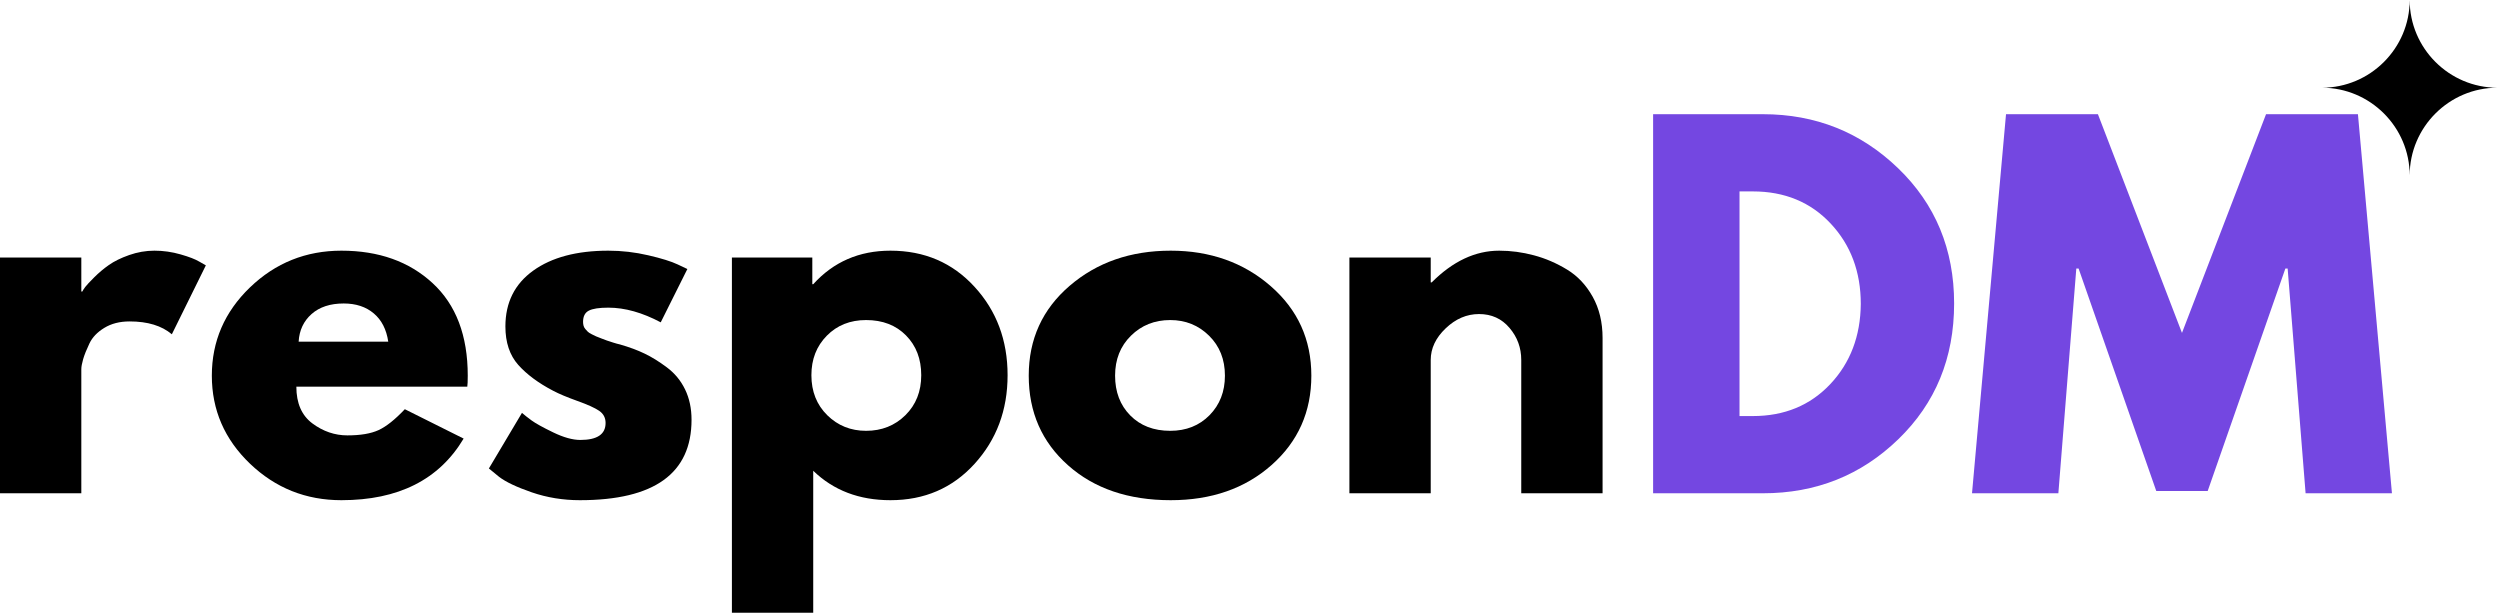
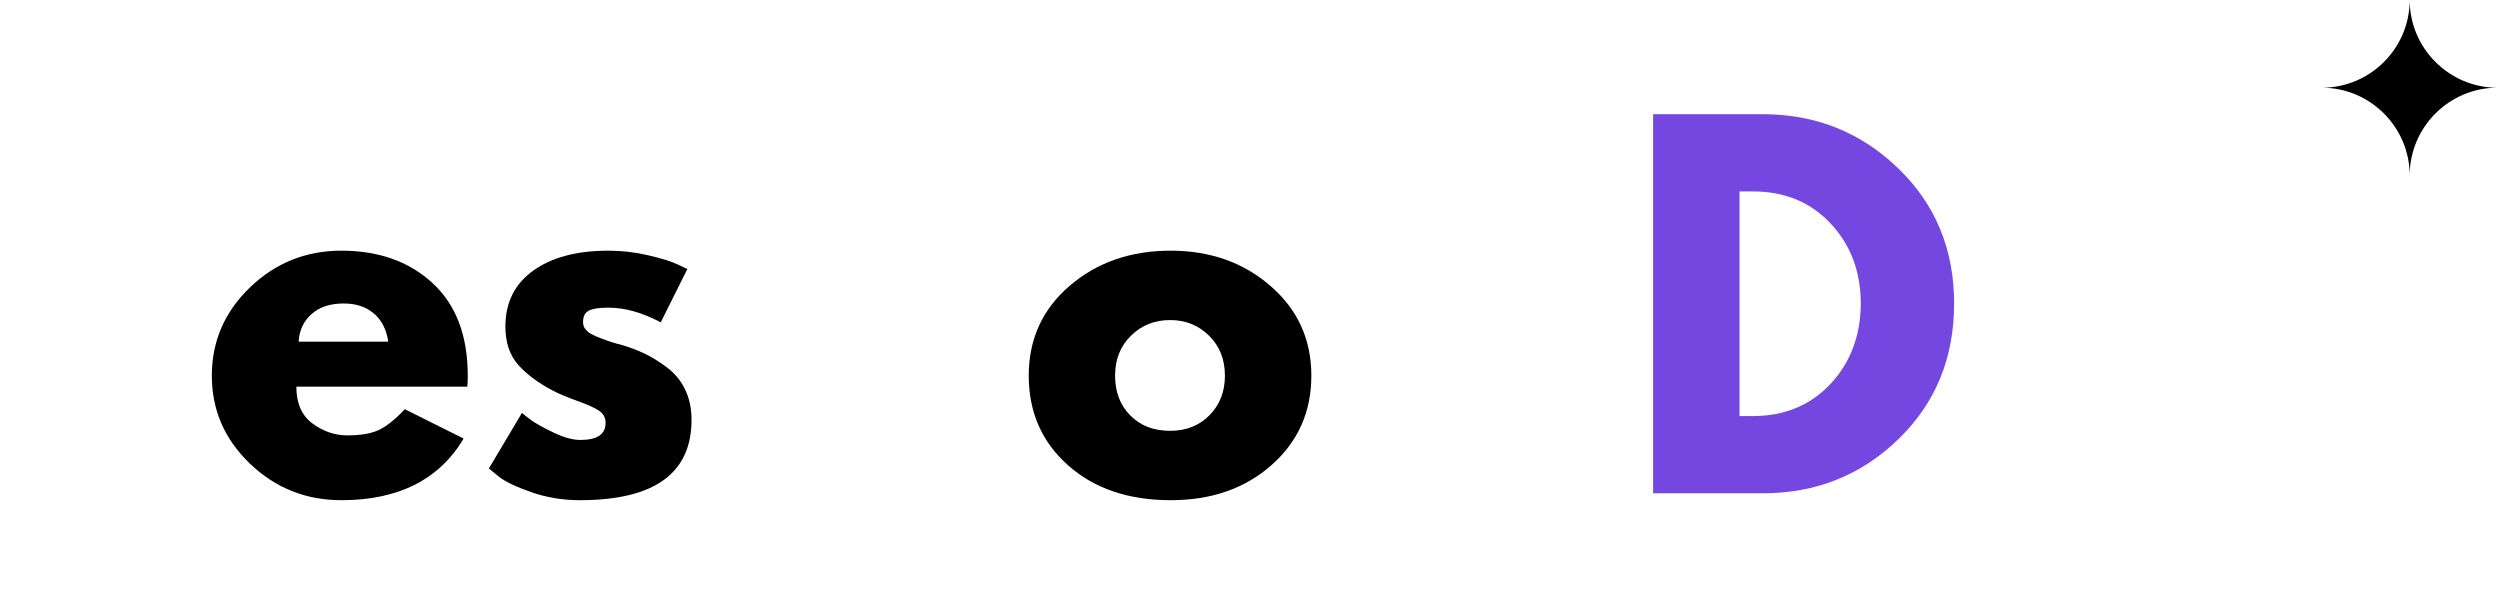
<svg xmlns="http://www.w3.org/2000/svg" width="798" height="196" viewBox="0 0 798 196" fill="none">
  <mask id="mask0_2010_40" style="mask-type:luminance" maskUnits="userSpaceOnUse" x="741" y="0" width="57" height="56">
    <path d="M741.172 0H797.172V56H741.172V0Z" fill="white" />
  </mask>
  <g mask="url(#mask0_2010_40)">
    <path d="M769.172 56C769.172 40.589 756.579 28 741.172 28C756.579 28 769.172 15.406 769.172 0C769.172 15.406 781.766 28 797.172 28C781.766 28 769.172 40.589 769.172 56Z" fill="black" />
  </g>
-   <path d="M0 157.453V82.203H25.958V93.057H26.271C26.463 92.672 26.776 92.182 27.208 91.599C27.651 91.016 28.604 89.995 30.062 88.537C31.531 87.068 33.104 85.745 34.771 84.578C36.438 83.401 38.589 82.344 41.229 81.412C43.865 80.484 46.552 80.016 49.292 80.016C52.125 80.016 54.906 80.412 57.646 81.203C60.38 81.984 62.385 82.76 63.667 83.537L65.708 84.703L54.854 106.703C51.63 103.969 47.135 102.599 41.375 102.599C38.234 102.599 35.542 103.286 33.292 104.661C31.052 106.026 29.469 107.682 28.542 109.641C27.609 111.599 26.943 113.266 26.542 114.641C26.151 116.005 25.958 117.073 25.958 117.849V157.453H0Z" fill="black" />
  <path d="M149.16 123.432H94.597C94.597 128.714 96.306 132.62 99.722 135.161C103.149 137.703 106.873 138.974 110.889 138.974C115.082 138.974 118.399 138.411 120.847 137.286C123.29 136.161 126.082 133.943 129.222 130.62L147.993 139.995C140.17 153.109 127.165 159.661 108.972 159.661C97.639 159.661 87.91 155.776 79.785 147.995C71.67 140.219 67.618 130.859 67.618 119.911C67.618 108.953 71.67 99.568 79.785 91.745C87.91 83.927 97.639 80.016 108.972 80.016C120.899 80.016 130.603 83.469 138.076 90.37C145.561 97.26 149.306 107.109 149.306 119.911C149.306 121.661 149.254 122.839 149.16 123.432ZM95.326 109.057H123.931C123.347 105.141 121.806 102.135 119.306 100.036C116.816 97.927 113.618 96.87 109.701 96.87C105.41 96.87 101.993 97.995 99.451 100.245C96.91 102.495 95.535 105.432 95.326 109.057Z" fill="black" />
  <path d="M194.177 80.016C198.479 80.016 202.739 80.51 206.948 81.495C211.156 82.469 214.281 83.443 216.323 84.412L219.406 85.87L210.906 102.891C205.031 99.766 199.453 98.203 194.177 98.203C191.244 98.203 189.166 98.526 187.948 99.162C186.724 99.787 186.114 100.984 186.114 102.745C186.114 103.135 186.161 103.531 186.26 103.932C186.354 104.323 186.552 104.693 186.843 105.036C187.135 105.37 187.406 105.661 187.656 105.911C187.906 106.151 188.323 106.411 188.906 106.703C189.489 106.995 189.948 107.219 190.281 107.37C190.625 107.51 191.187 107.734 191.968 108.036C192.76 108.328 193.349 108.552 193.739 108.703C194.125 108.844 194.786 109.057 195.718 109.349C196.646 109.641 197.354 109.839 197.843 109.932C200.885 110.807 203.521 111.786 205.76 112.87C208.01 113.943 210.375 115.406 212.864 117.266C215.364 119.13 217.302 121.474 218.677 124.307C220.052 127.141 220.739 130.37 220.739 133.995C220.739 151.109 208.854 159.661 185.093 159.661C179.718 159.661 174.604 158.828 169.76 157.161C164.927 155.495 161.432 153.839 159.281 152.182L156.052 149.536L166.614 131.786C167.39 132.469 168.411 133.276 169.677 134.203C170.953 135.135 173.25 136.406 176.573 138.016C179.906 139.63 182.791 140.432 185.239 140.432C190.614 140.432 193.302 138.63 193.302 135.016C193.302 133.349 192.614 132.052 191.239 131.12C189.875 130.193 187.557 129.141 184.281 127.974C181 126.797 178.437 125.719 176.593 124.745C171.896 122.302 168.177 119.547 165.427 116.474C162.687 113.391 161.323 109.302 161.323 104.203C161.323 96.578 164.281 90.641 170.198 86.391C176.114 82.141 184.104 80.016 194.177 80.016Z" fill="black" />
-   <path d="M311.061 91.537C318.102 99.203 321.623 108.615 321.623 119.766C321.623 130.906 318.102 140.344 311.061 148.078C304.029 155.802 295.087 159.661 284.227 159.661C274.253 159.661 266.04 156.531 259.581 150.266V195.578H233.623V82.203H259.29V90.724H259.581C266.04 83.588 274.253 80.016 284.227 80.016C295.087 80.016 304.029 83.859 311.061 91.537ZM288.998 132.536C292.373 129.203 294.061 124.948 294.061 119.766C294.061 114.589 292.441 110.359 289.206 107.078C285.982 103.802 281.732 102.161 276.456 102.161C271.373 102.161 267.191 103.828 263.915 107.161C260.633 110.484 258.998 114.682 258.998 119.766C258.998 124.948 260.686 129.203 264.061 132.536C267.436 135.859 271.566 137.516 276.456 137.516C281.441 137.516 285.623 135.859 288.998 132.536Z" fill="black" />
  <path d="M340.915 148.516C332.55 141.089 328.373 131.552 328.373 119.911C328.373 108.276 332.717 98.719 341.415 91.245C350.123 83.76 360.878 80.016 373.686 80.016C386.295 80.016 396.925 83.781 405.581 91.307C414.248 98.838 418.581 108.37 418.581 119.911C418.581 131.443 414.352 140.948 405.894 148.432C397.436 155.922 386.696 159.661 373.686 159.661C360.196 159.661 349.274 155.948 340.915 148.516ZM360.998 107.161C357.623 110.484 355.936 114.734 355.936 119.911C355.936 125.094 357.545 129.323 360.769 132.599C364.003 135.88 368.258 137.516 373.54 137.516C378.623 137.516 382.8 135.859 386.081 132.536C389.357 129.203 390.998 124.995 390.998 119.911C390.998 114.734 389.311 110.484 385.936 107.161C382.561 103.828 378.425 102.161 373.54 102.161C368.55 102.161 364.373 103.828 360.998 107.161Z" fill="black" />
-   <path d="M430.729 157.453V82.203H456.688V90.141H457C463.735 83.391 470.917 80.016 478.542 80.016C482.261 80.016 485.959 80.51 489.625 81.495C493.292 82.469 496.813 83.984 500.188 86.037C503.563 88.078 506.297 90.984 508.396 94.745C510.49 98.51 511.542 102.885 511.542 107.87V157.453H485.584V114.911C485.584 111.01 484.334 107.594 481.834 104.661C479.344 101.719 476.104 100.245 472.104 100.245C468.188 100.245 464.636 101.766 461.459 104.807C458.276 107.839 456.688 111.203 456.688 114.911V157.453H430.729Z" fill="black" />
  <path d="M527.672 36.453H562.734C579.552 36.453 593.927 42.198 605.859 53.682C617.786 65.172 623.755 79.568 623.755 96.87C623.755 114.286 617.807 128.74 605.922 140.224C594.047 151.714 579.651 157.453 562.734 157.453H527.672V36.453ZM555.255 132.807H559.505C569.573 132.807 577.807 129.411 584.214 122.62C590.615 115.828 593.865 107.302 593.964 97.037C593.964 86.76 590.76 78.203 584.359 71.37C577.953 64.526 569.672 61.099 559.505 61.099H555.255V132.807Z" fill="#7447E1" />
-   <path d="M735.946 157.453L730.217 85.724H729.488L704.696 156.724H688.279L663.488 85.724H662.758L657.029 157.453H629.467L640.321 36.453H669.654L696.488 106.266L723.321 36.453H752.654L763.508 157.453H735.946Z" fill="#7447E1" />
</svg>